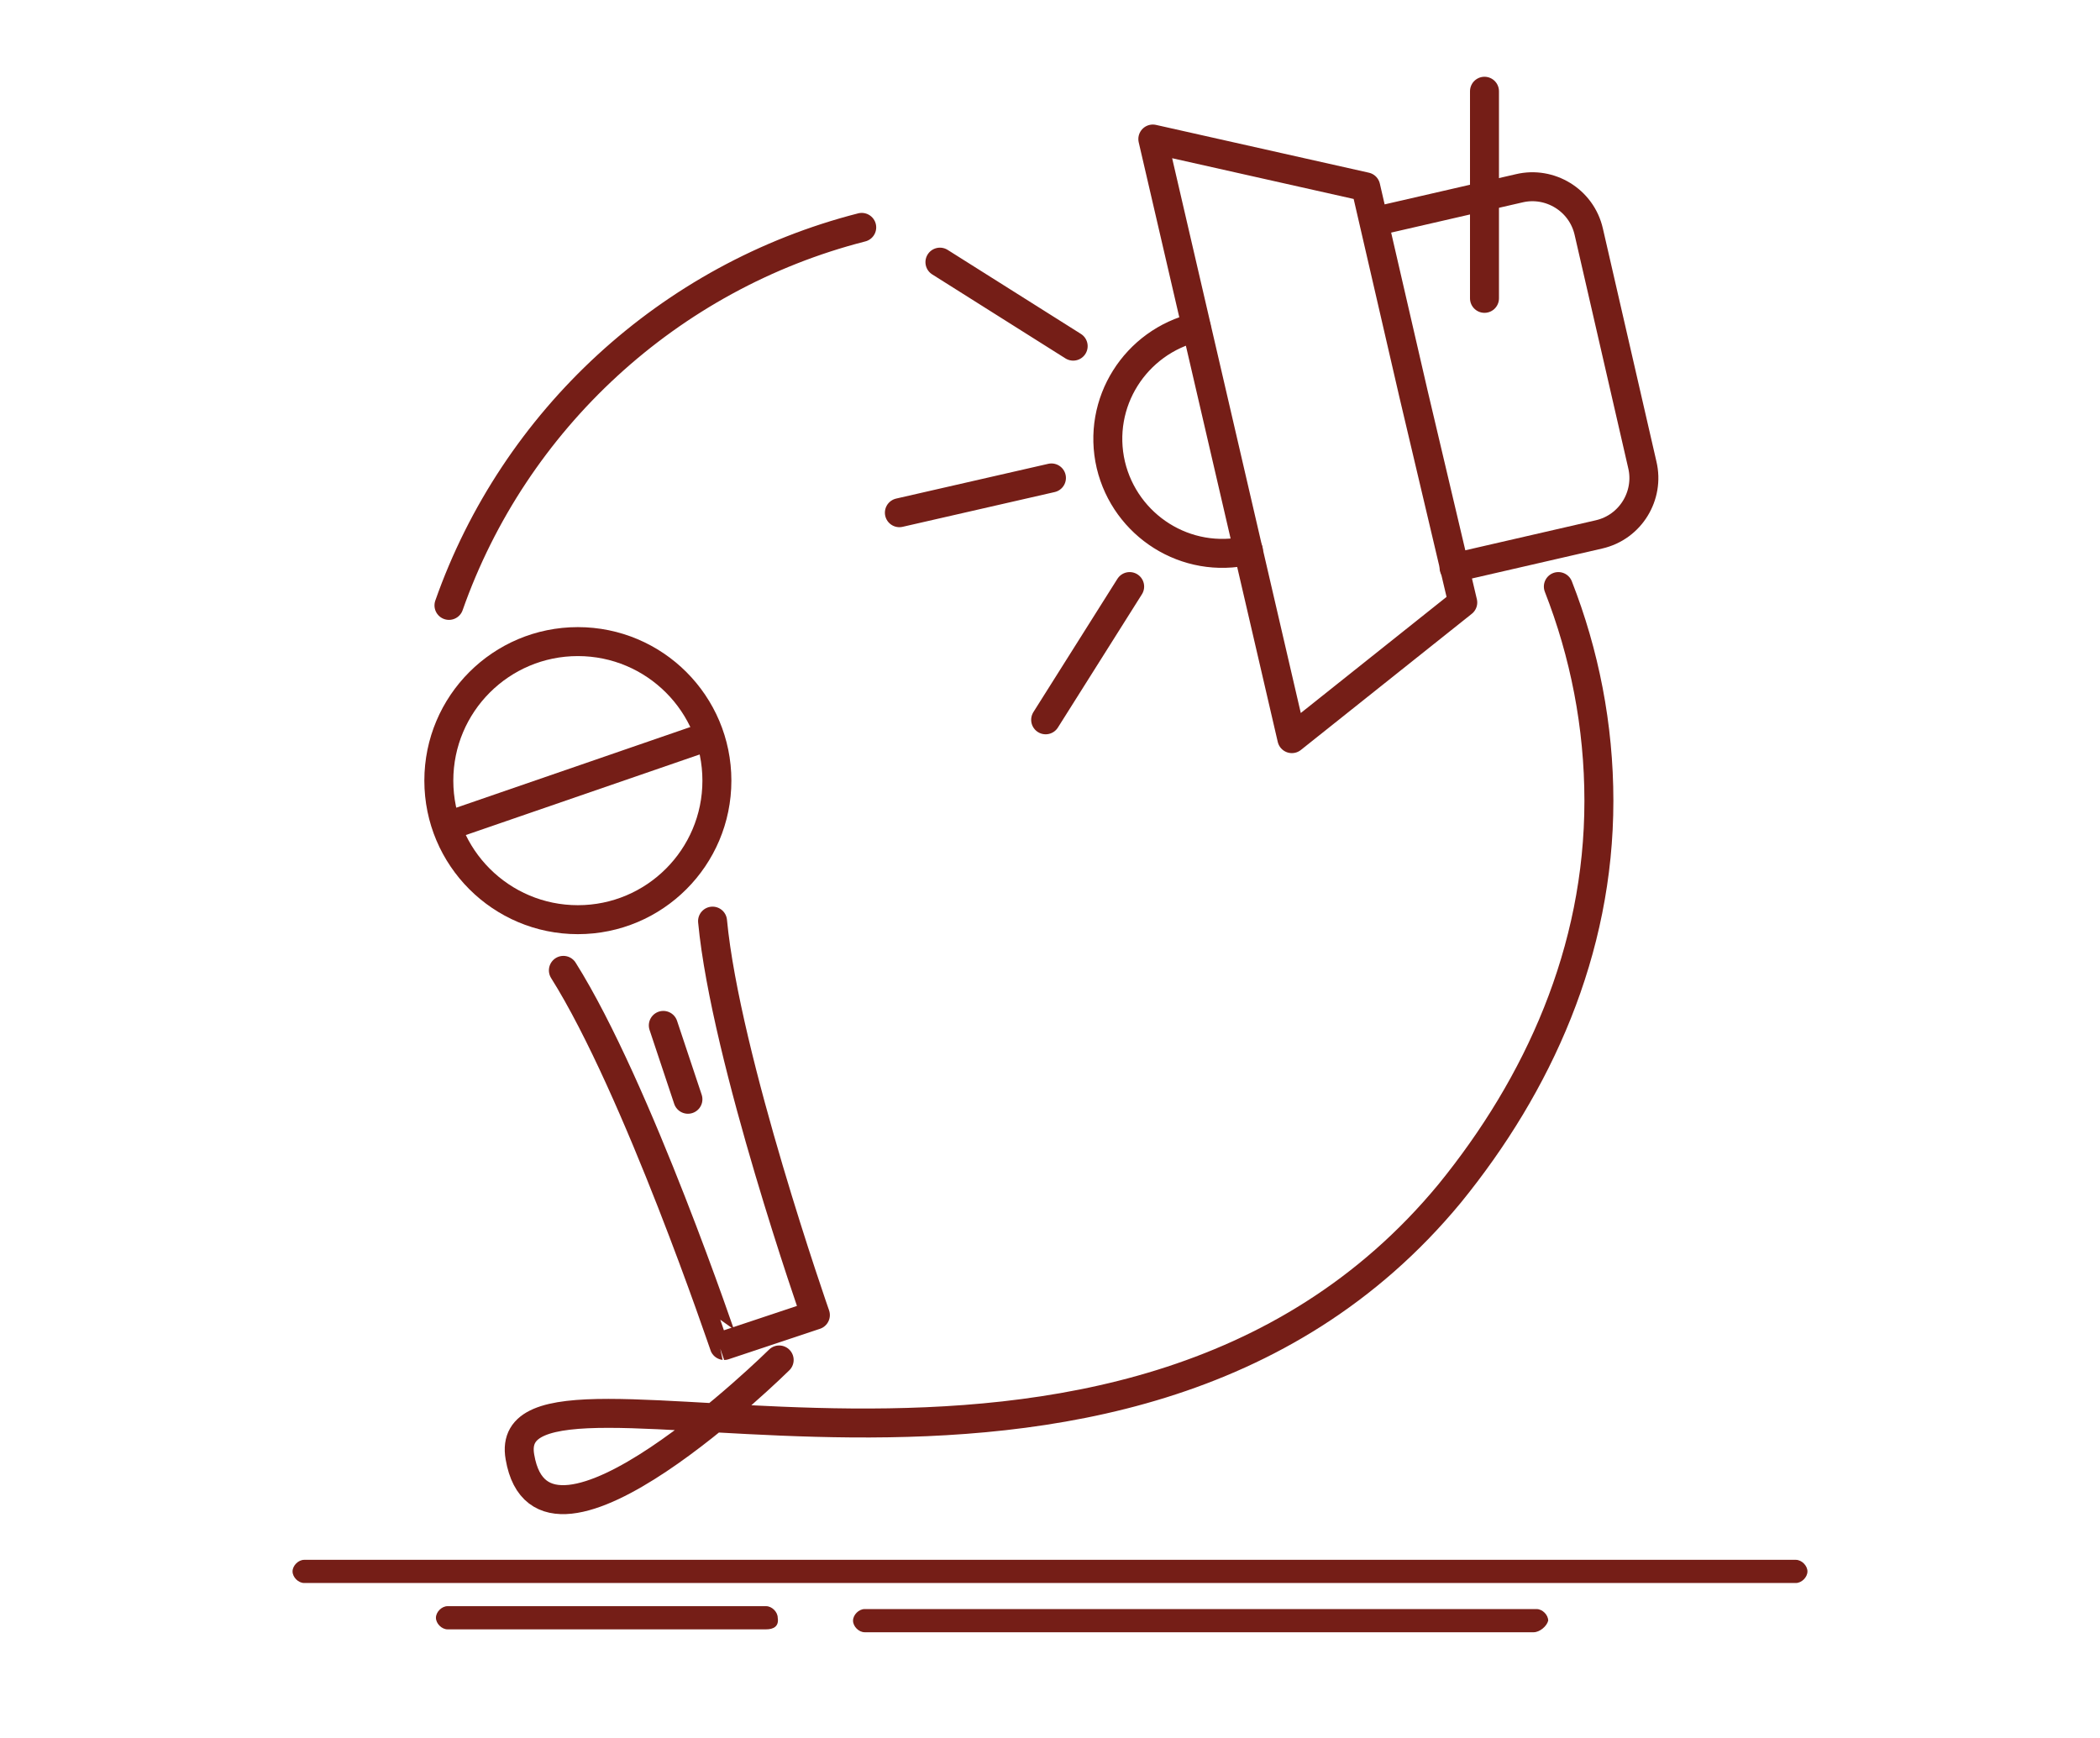
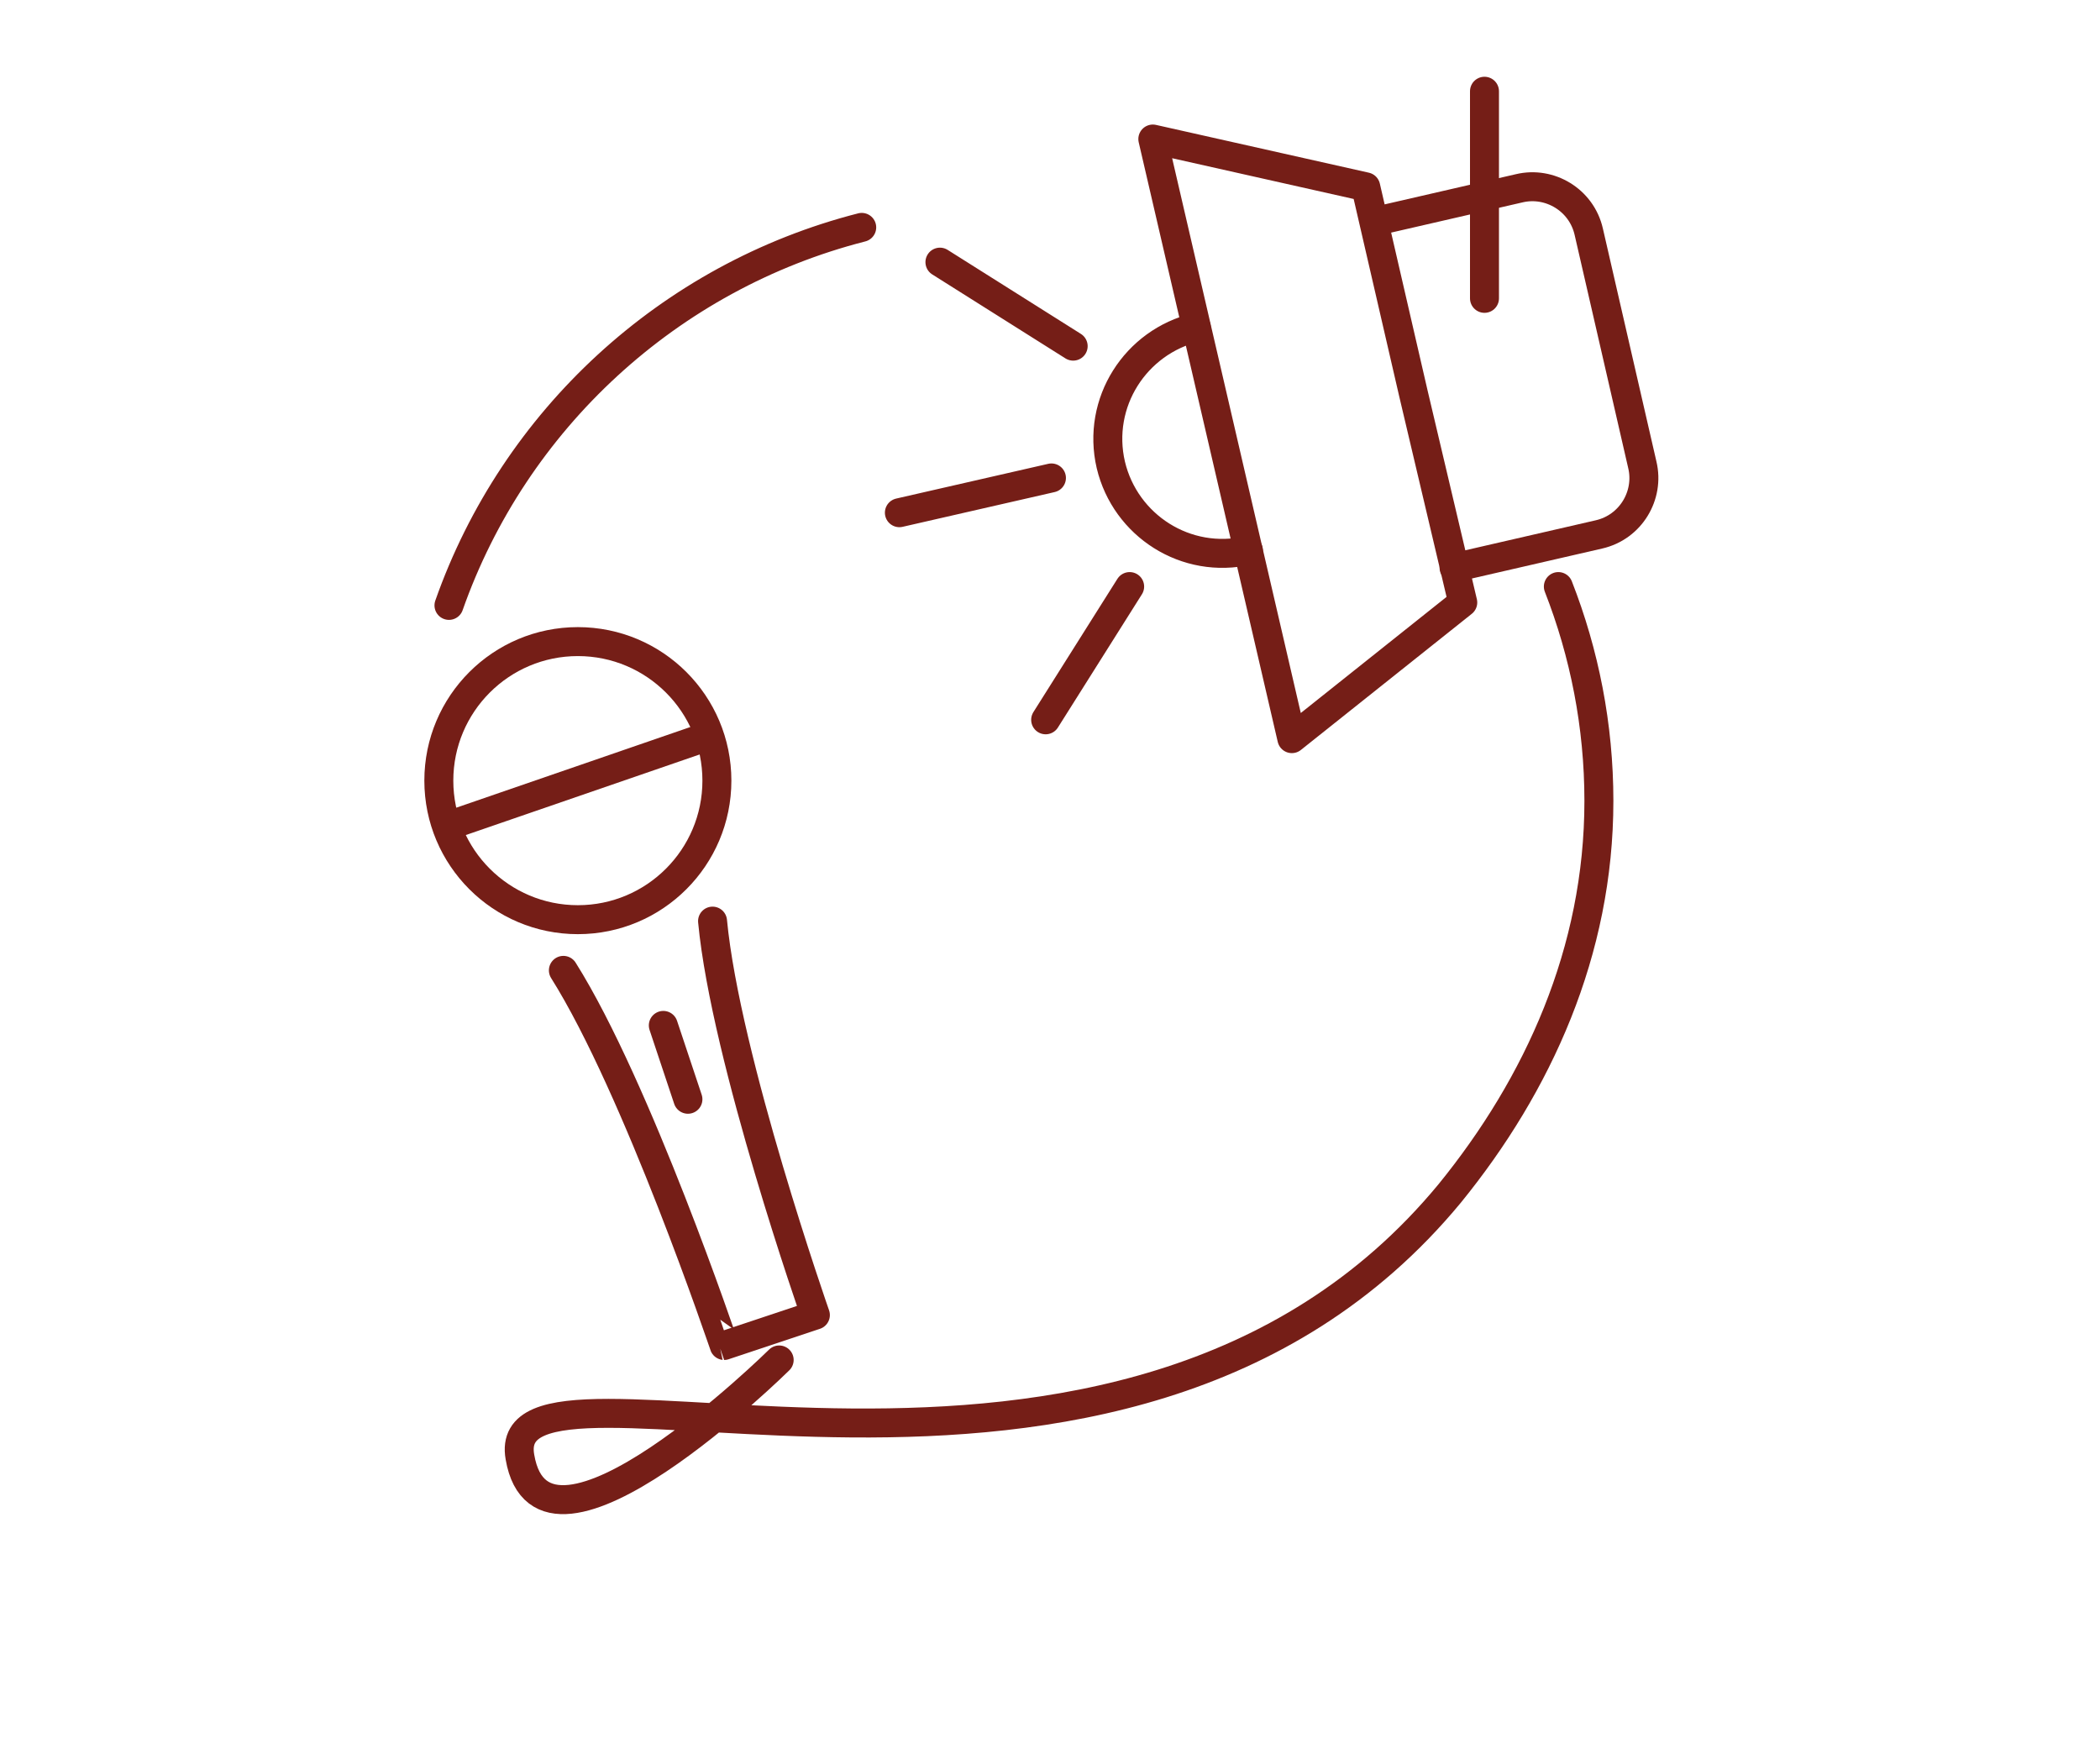
<svg xmlns="http://www.w3.org/2000/svg" xml:space="preserve" id="Capa_1" x="0" y="0" style="enable-background:new 0 0 145 120" version="1.1" viewBox="0 0 145 120">
  <style>.st0{fill:#751e17}.st1{fill:none;stroke:#751e17;stroke-width:2;stroke-linecap:round;stroke-linejoin:round;stroke-miterlimit:10}</style>
-   <path d="M124 109.3H21c-.4 0-.8-.4-.8-.8s.4-.8.8-.8h103c.4 0 .8.4.8.8s-.4.8-.8.8zM105.9 112.7H59.7c-.4 0-.8-.4-.8-.8s.4-.8.8-.8h46.4c.4 0 .8.4.8.8-.1.4-.6.8-1 .8zM52.9 112.5h-22c-.4 0-.8-.4-.8-.8s.4-.8.8-.8h22c.4 0 .8.4.8.8.1.6-.3.8-.8.8z" class="st0" />
  <path d="M49.2 63.6c.9 9.5 7.1 27.2 7.1 27.2l-3 1-.3.1-3 1S44 75.1 38.9 67" class="st1" />
  <circle cx="39.9" cy="53.9" r="9.6" class="st1" />
  <path d="m31 57 17.7-6.1M47.5 75.9l-1.7-5.1M94.9 15.3l10-2.3c2.1-.5 4.3.8 4.8 3l3.7 16.1c.5 2.1-.8 4.3-3 4.8l-10 2.3" class="st1" />
  <path d="M84.4 30.3 89.2 51l11.8-9.4-3.4-14.4-3.3-14.3-14.7-3.3z" class="st1" />
  <path d="M86.2 38c-4.3 1-8.5-1.7-9.5-5.9-1-4.3 1.7-8.5 5.9-9.5M72.6 33l-10.5 2.4M74.1 23.9l-9.2-5.8M78 40.5l-5.8 9.2M102.5 20.6V6.3M31 41.8C35.5 29 46.2 19.1 59.5 15.7M53.8 93.9s-16.3 16.1-17.9 6.7c-1.7-9.6 41.4 9.4 64.2-18.2 6.1-7.5 10.3-16.7 10.3-27.1 0-5.2-1-10.2-2.8-14.8" class="st1" />
</svg>